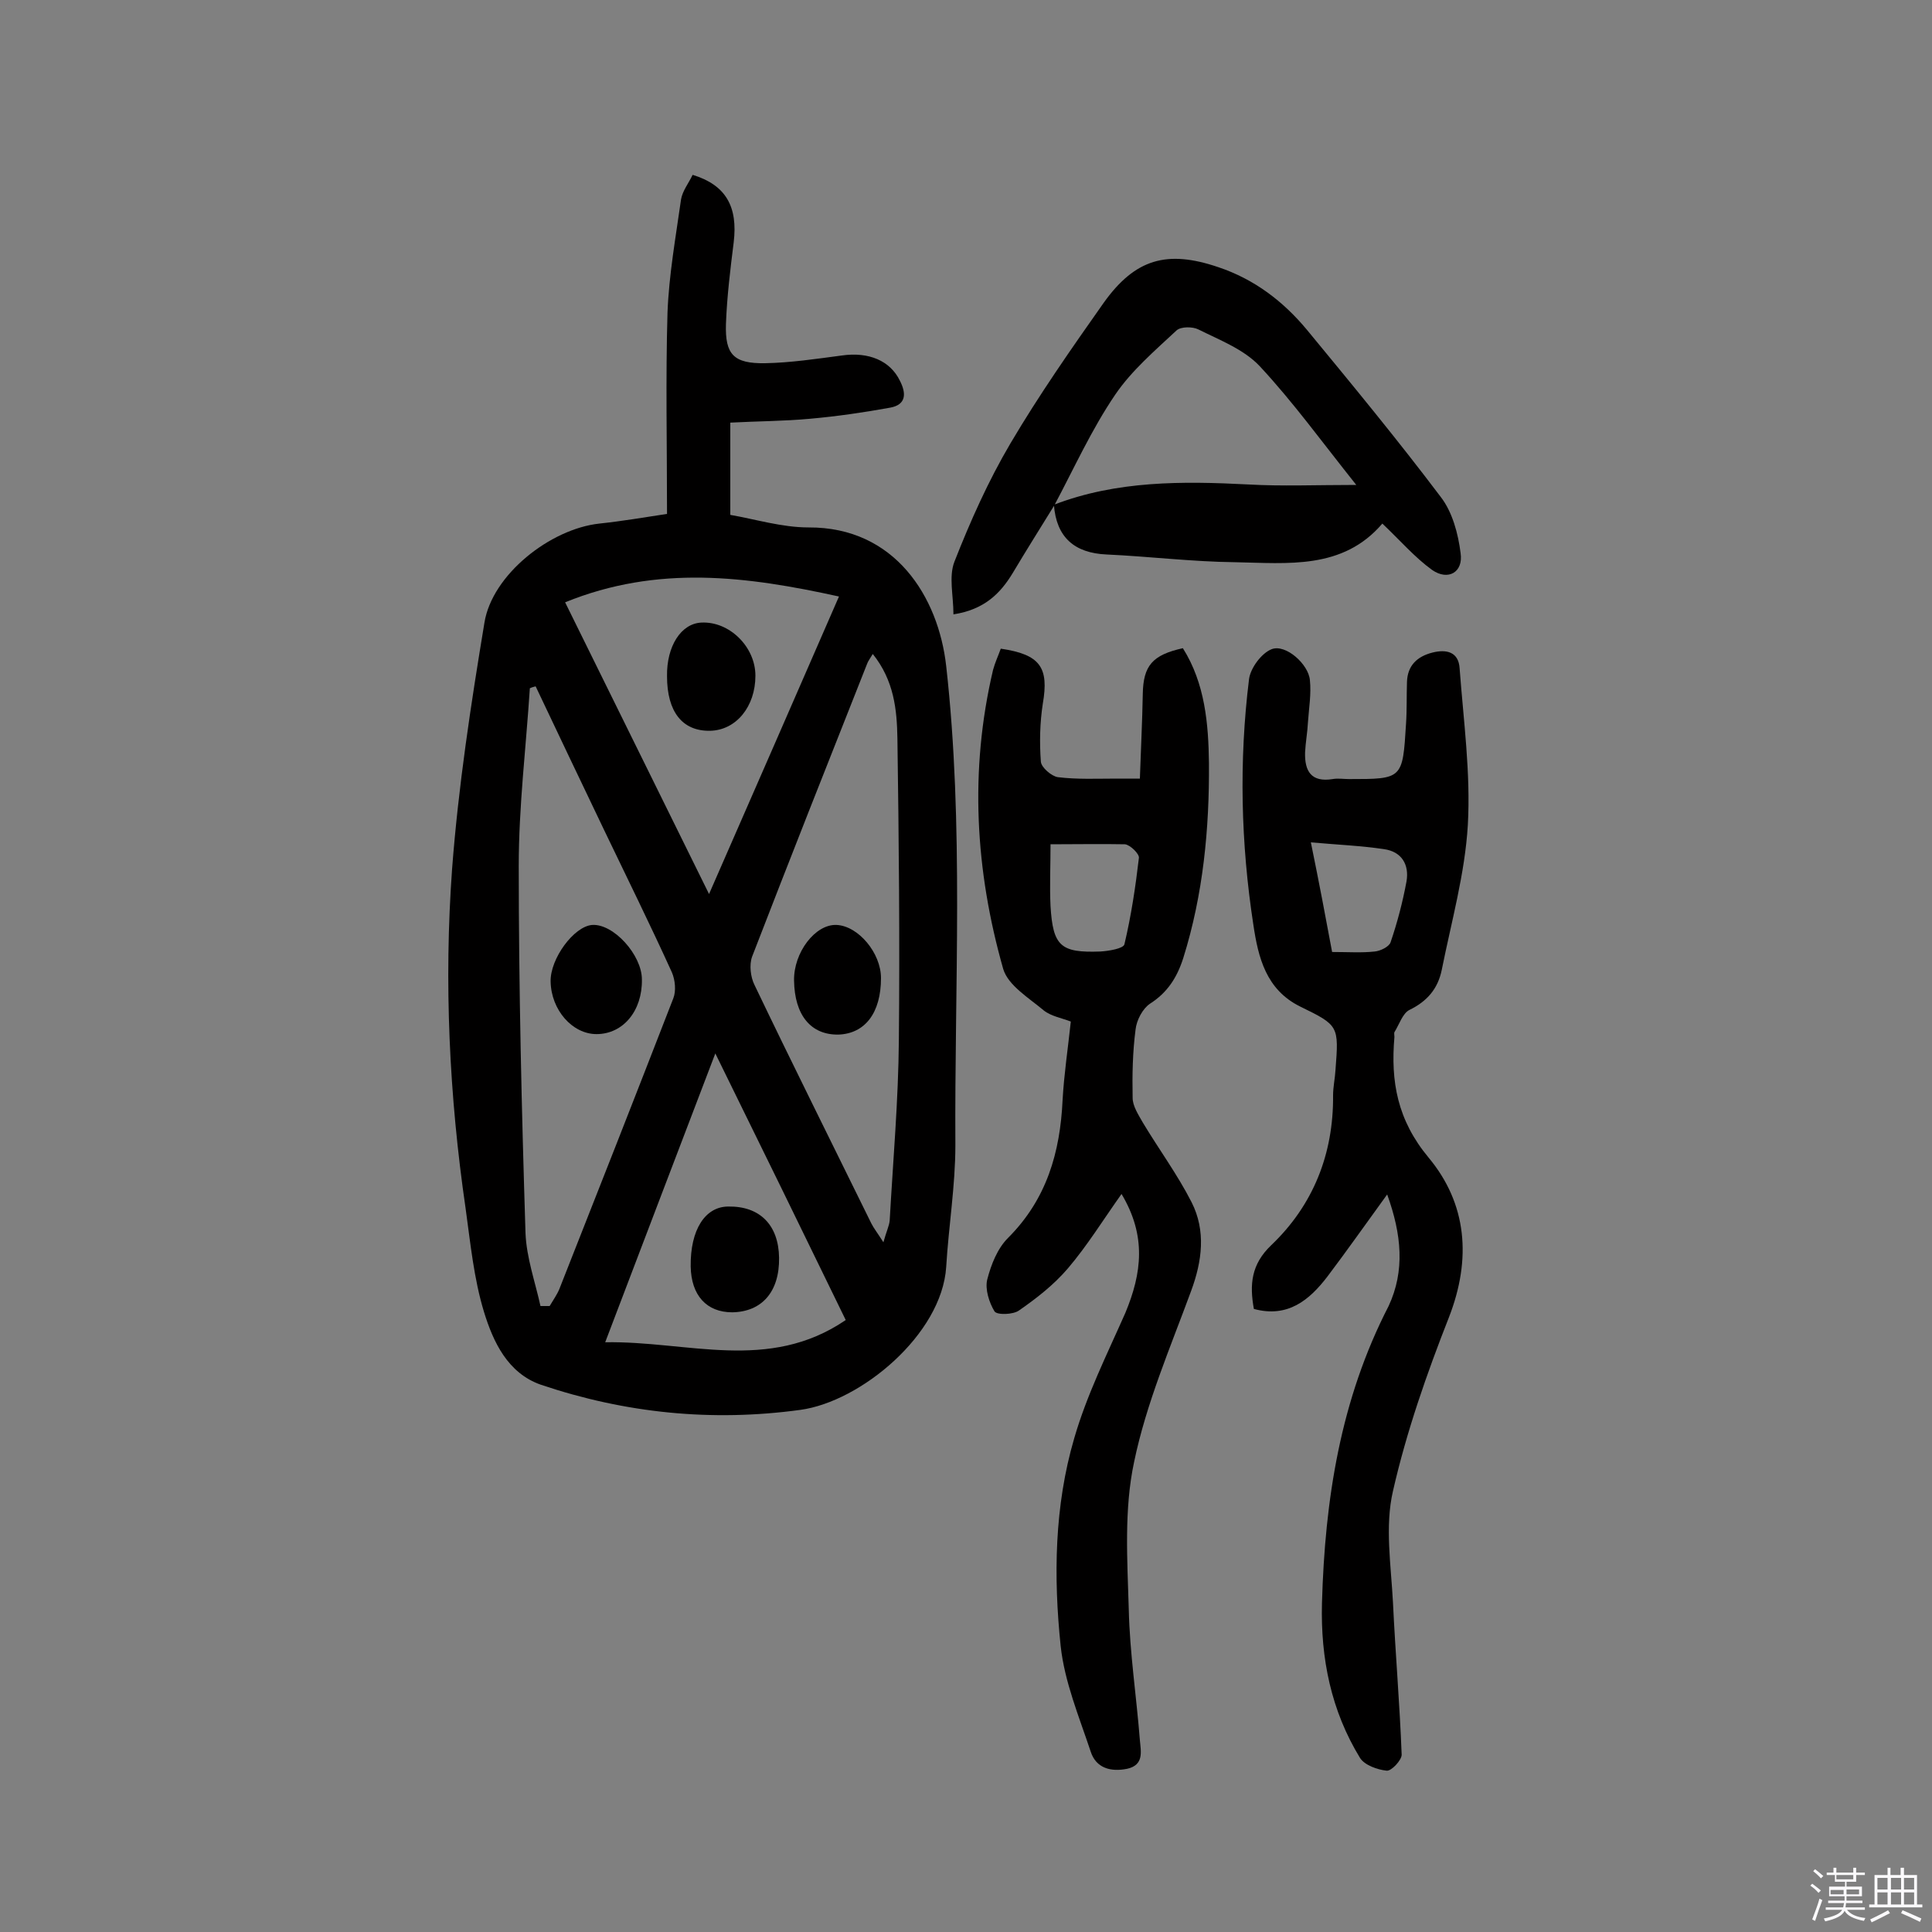
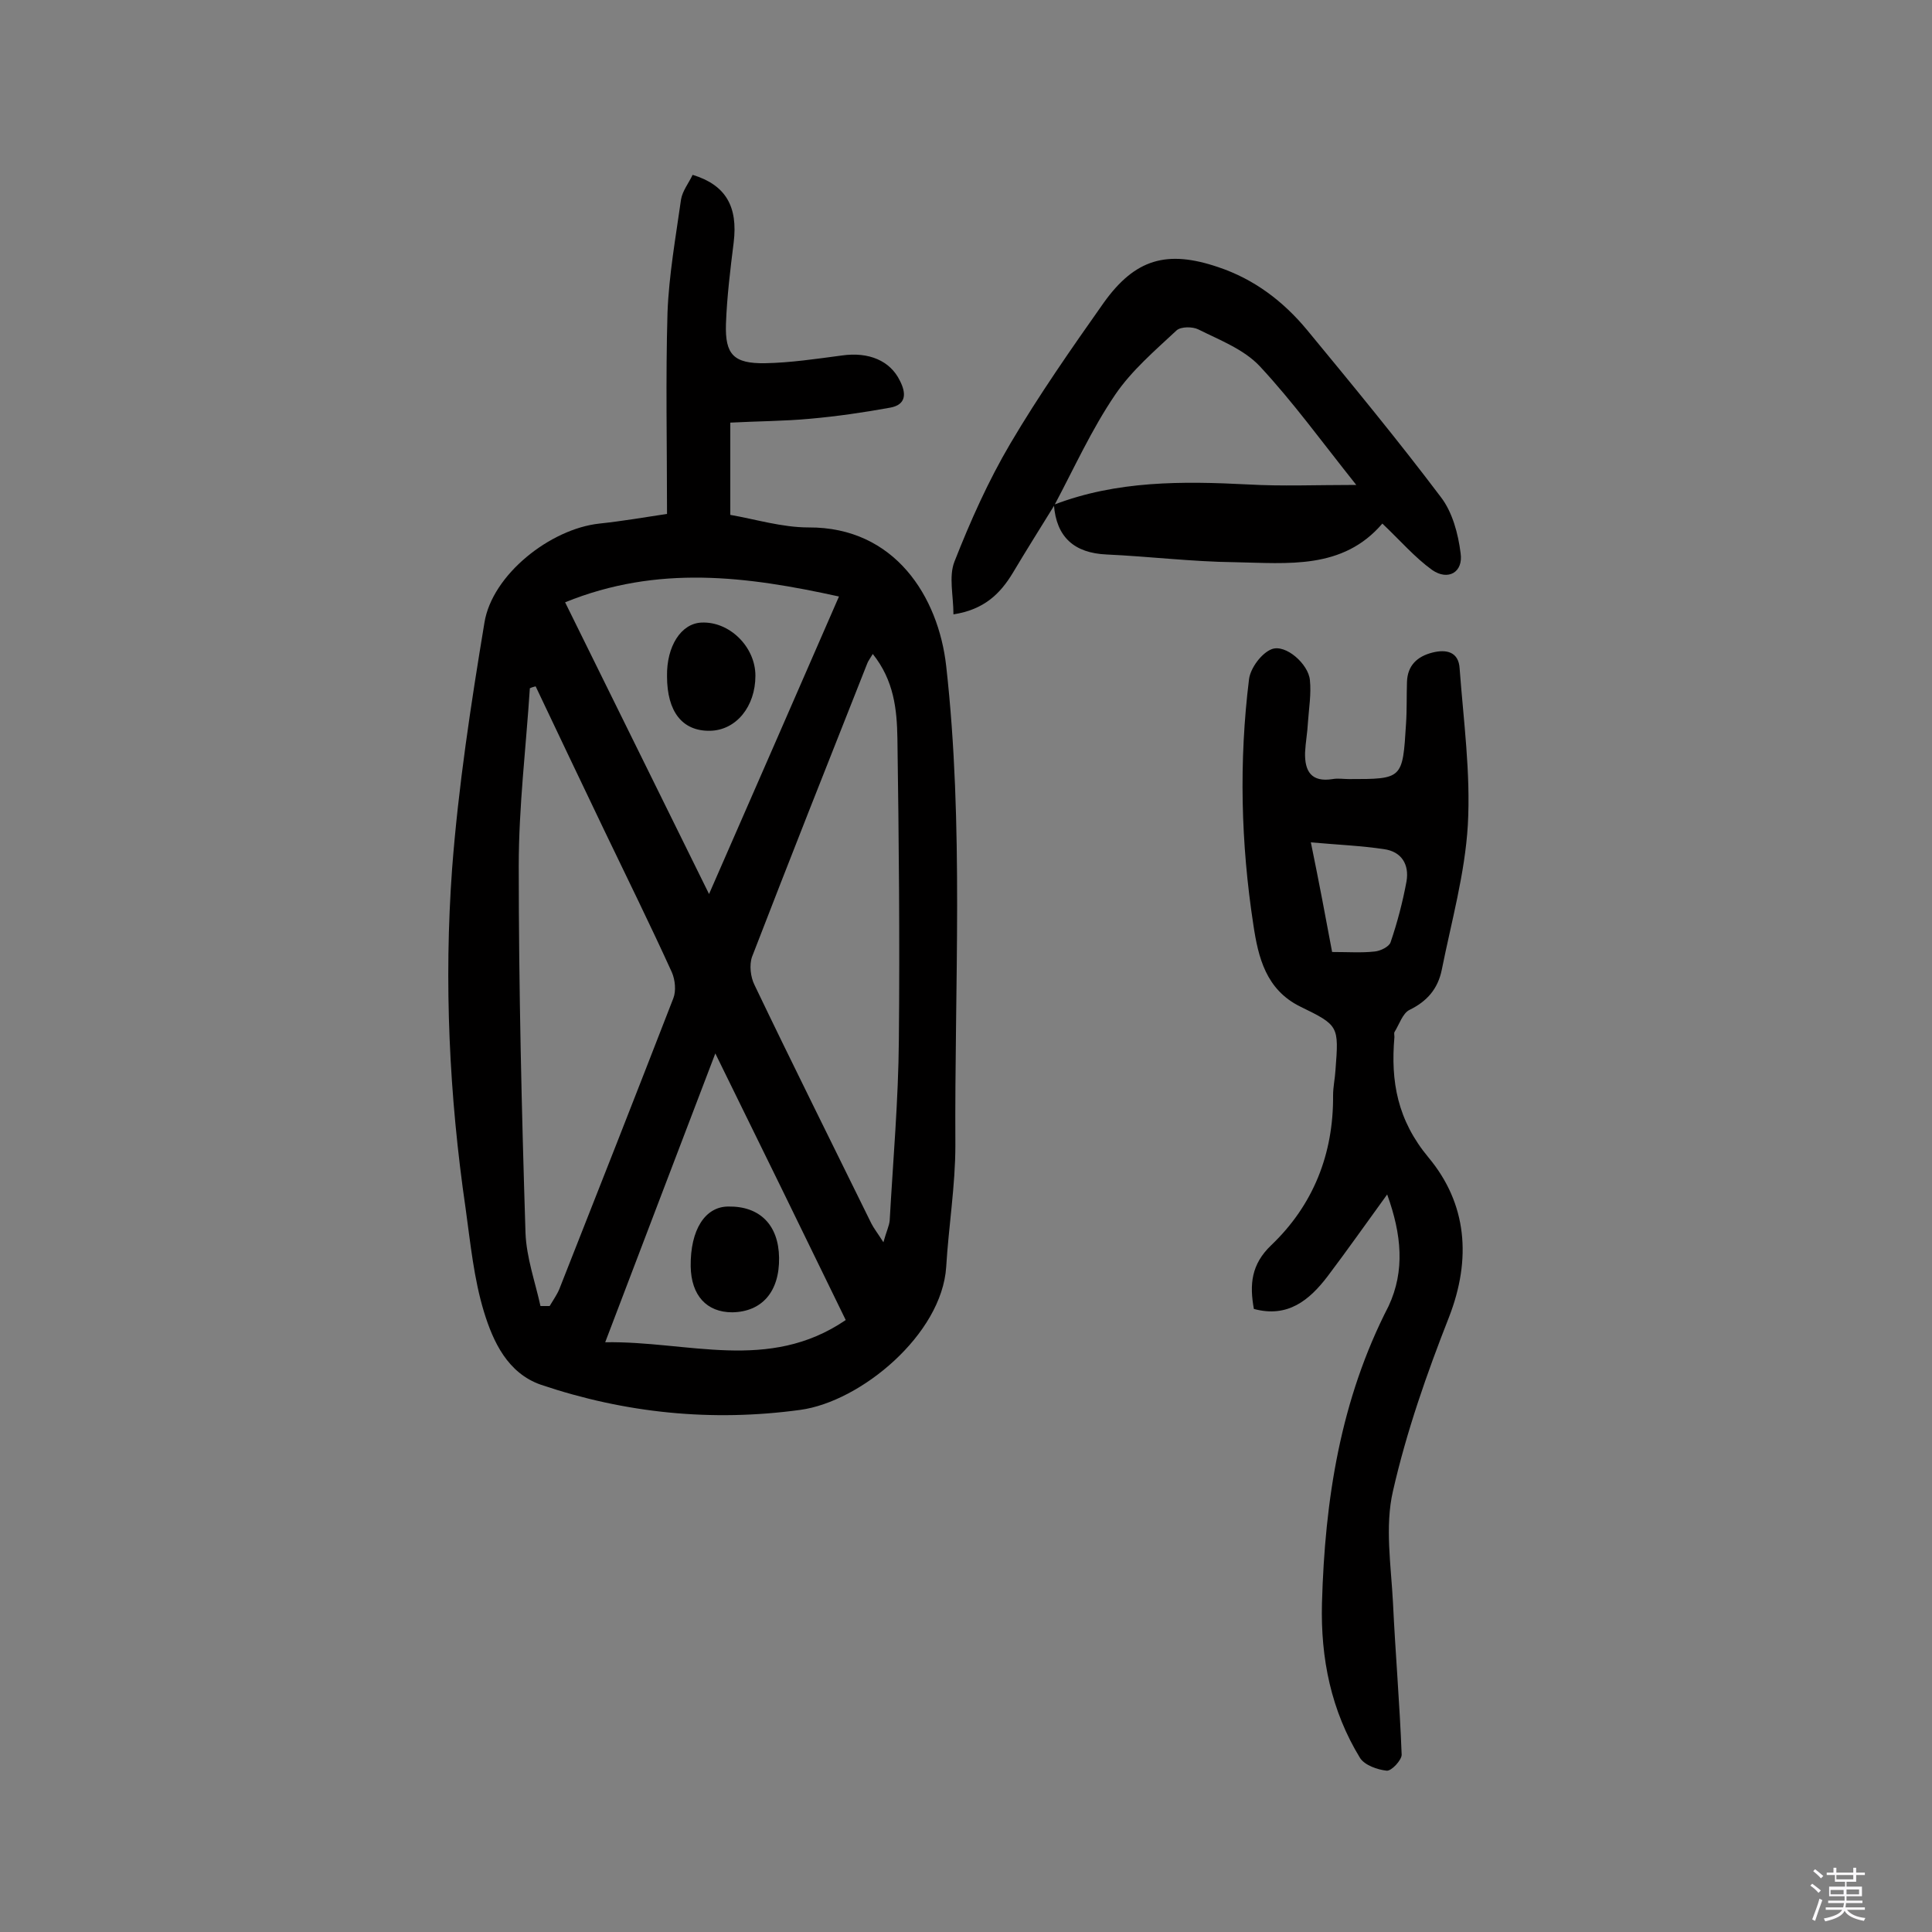
<svg xmlns="http://www.w3.org/2000/svg" enable-background="new 0 0 400 400" viewBox="0 0 400 400">
  <rect x="0" y="0" width="400" height="400" fill="#808080" stroke="none" />
  <path d="m374.8 390.4.4-.4c.7.5 1.3 1 1.8 1.4l-.5.5c-.5-.6-1.1-1.1-1.7-1.5zm1 7.3-.6-.3c.5-1.4 1.1-2.8 1.5-4.3.2.1.4.2.6.3-.5 1.3-1 2.8-1.5 4.3zm-.4-10.3.4-.4c.4.3 1 .8 1.7 1.4l-.5.5c-.4-.5-1-1-1.6-1.5zm2.5.3h1.7v-1h.6v1h3.5v-1h.6v1h1.8v.5h-1.8v1.4h-2v1h3.2v2h-3.2v.9h3.3v.5h-3.4c0 .3-.1.6-.1.9h4v.5h-3.7c.7.9 1.9 1.5 3.8 1.7-.1.2-.2.4-.3.6-2.1-.4-3.5-1.1-4-2.1-.4 1-1.8 1.7-4 2.2-.1-.2-.2-.4-.3-.6 2.1-.4 3.4-1 3.8-1.8h-3.4v-.5h3.6c.1-.3.1-.6.2-.9h-3.3v-.5h3.4c0-.3 0-.6 0-.9h-3.2v-2h3.3v-1h-2.1v-1.4h-1.7v-.5zm1.1 3.5v1h2.7c0-.3 0-.4 0-.4 0-.1 0-.2 0-.2 0-.1 0-.2 0-.3h-2.7zm1.2-3v.9h3.5v-.9zm4.7 3h-2.6v.6.4h2.6z" fill="#fbfafc" />
-   <path d="m393.6 386.7h.6v1.5h2.7v6.1h1.1v.6h-11v-.6h1.1v-6.1h2.7v-1.5h.6v1.5h2.1v-1.5zm-2.7 8.8.4.6c-1.2.6-2.5 1.3-3.8 1.9-.1-.2-.2-.4-.3-.6 1.2-.6 2.5-1.2 3.7-1.9zm-2.2-6.7v2.4h2.1v-2.4zm0 3v2.5h2.1v-2.5zm2.8-3v2.4h2.1v-2.4zm0 3v2.5h2.1v-2.5zm6 6.1c-1.4-.7-2.7-1.3-3.9-1.8l.3-.6c1.5.6 2.7 1.2 3.9 1.7zm-1.2-9.1h-2.1v2.4h2.1zm-2.1 3v2.5h2.1v-2.5z" fill="#fbfafc" />
  <g fill="#010000">
    <path d="m138.1 106.4c0-14.4-.3-28.1.1-41.7.3-7.8 1.7-15.6 2.8-23.4.3-1.8 1.6-3.4 2.4-5.1 6.9 2.1 9.4 6.6 8.5 14-.7 5.6-1.4 11.3-1.6 16.9-.2 6.3 1.6 8.2 8.1 8.1 5.3-.1 10.6-.9 15.9-1.6 5.6-.8 10 1.1 12 5.2 1.4 2.7 1.3 5-2 5.6-5.5 1-11 1.8-16.6 2.3-5.4.5-10.9.5-16.5.8v19.1c5.2.9 10.7 2.6 16.2 2.6 17.9-.1 26.9 14.4 28.5 28.7 3.7 33 1.7 66.2 1.9 99.2 0 8.4-1.4 16.8-1.9 25.2-.9 14-17.7 27.9-30.2 29.6-18.3 2.5-36.2.7-53.7-5.2-6.9-2.4-9.9-8.9-11.8-15.1-2.1-6.9-2.8-14.2-3.8-21.4-3.4-23.3-4.5-46.9-2.8-70.3 1.3-17.1 3.9-34.1 6.7-51 1.6-9.9 13.6-19.4 23.8-20.5 4.7-.5 9.4-1.3 14-2zm-27.2 35.7c-.4.1-.8.2-1.2.4-.8 12.3-2.3 24.5-2.3 36.8 0 25.3.6 50.6 1.4 76 .2 5.1 2 10.1 3.1 15.1h1.9c.7-1.2 1.5-2.3 2-3.5 7.9-20 15.8-40.1 23.6-60.2.6-1.5.4-3.8-.3-5.4-4.5-9.9-9.3-19.6-14-29.4-4.8-10-9.5-19.9-14.2-29.8zm69.8-6.7c-.6 1-1 1.5-1.2 2.1-8 20.2-16 40.4-23.8 60.6-.6 1.7-.3 4.2.5 5.8 7.9 16.5 16.1 32.9 24.2 49.4.5 1 1.3 2 2.5 3.9.6-2.2 1.2-3.4 1.3-4.5.7-12.5 1.8-24.9 1.9-37.4.2-20.8 0-41.6-.3-62.4-.1-6-.7-12-5.1-17.5zm-63.7-10.7c10.2 20.7 19.8 40.1 29.8 60.4 9.1-20.8 17.8-40.7 26.9-61.6-19.1-4.2-37.5-6.6-56.7 1.2zm58.1 148.6c-8.9-18.3-17.7-36.3-27-55.2-7.8 20.4-15.1 39.6-22.8 59.8 17.1-.3 33.8 6.3 49.8-4.6z" />
-     <path d="m232.2 247.2c-3.9 5.5-7.1 10.7-11.1 15.4-2.9 3.4-6.5 6.2-10.1 8.7-1.2.9-4.6 1-5.1.2-1.1-1.8-2-4.6-1.5-6.6.8-3.1 2.1-6.4 4.3-8.6 8-8 10.8-17.7 11.3-28.6.3-5.3 1.1-10.6 1.7-16.2-1.8-.7-4.1-1.1-5.6-2.3-3.1-2.6-7.4-5.2-8.4-8.6-5.8-20.4-7-41.1-2.1-61.9.4-1.5 1.1-3 1.6-4.4 8.2 1.2 10 3.9 8.7 11.4-.6 3.9-.7 8-.4 12 .1 1.2 2.2 3 3.5 3.2 4 .5 8.1.3 12.2.3h4.8c.2-6 .5-11.8.6-17.5.1-5.9 2-8.1 8.3-9.5 4.6 7.3 5.3 15.7 5.4 23.8.1 13.6-1.2 27.2-5.3 40.3-1.3 4.1-3.3 7.2-6.9 9.5-1.5 1-2.8 3.4-3 5.4-.6 4.6-.7 9.4-.6 14.1 0 1.7 1.2 3.5 2.1 5.1 3.3 5.5 7.2 10.8 10.1 16.5 3 5.9 2.2 12.2-.1 18.4-4.3 11.7-9.3 23.3-11.8 35.4-2.1 9.8-1.4 20.3-1.1 30.5.2 9 1.6 18.1 2.3 27.1.2 2.3.9 5.1-2.6 5.9-3.4.7-6.5-.1-7.6-3.6-2.4-7.2-5.4-14.4-6.2-21.8-1.5-14.4-1.3-29 2.8-43 2.6-9 6.8-17.4 10.6-26 3.4-8.2 4.4-15.9-.8-24.6zm-14.7-72.4c0 4.6-.2 8.7 0 12.8.5 8.3 2.1 9.7 10.3 9.4 1.7-.1 4.8-.6 5-1.5 1.4-5.9 2.3-11.9 3-17.9.1-.8-1.8-2.7-2.9-2.8-4.9-.1-9.9 0-15.4 0z" />
    <path d="m287.2 247.3c-4.5 6.2-8.3 11.6-12.3 16.9-3.8 5-8.3 8.7-15.3 6.8-.9-5-.6-9.2 3.6-13.2 8.7-8.3 12.9-18.9 12.8-31 0-1.8.4-3.5.5-5.3.7-9.1.7-9.2-7.3-13.1-7.1-3.5-8.7-10.2-9.7-16.9-2.6-16.9-3-33.9-.9-50.9.3-2.3 2.6-5.4 4.7-6.2 2.9-1.1 7.6 3.1 7.9 6.4.3 2.9-.2 5.8-.4 8.7-.1 2.1-.5 4.2-.6 6.3-.1 3.9 1.3 6.2 5.7 5.5 1.1-.2 2.3 0 3.4 0 11.1 0 11.1 0 11.8-11.4.2-2.9.1-5.8.2-8.7.1-3.4 2.1-5.3 5.3-6.1 2.8-.7 5.4-.2 5.6 3.3.8 10.8 2.3 21.6 1.7 32.4-.6 10.1-3.4 20-5.4 30-.8 3.9-3 6.5-6.7 8.3-1.4.7-2.1 3-3.1 4.6-.1.2 0 .6 0 1-.8 9.2.6 17.2 7.1 25 7.9 9.5 8.9 20.9 4.2 33-4.6 11.7-8.8 23.7-11.6 36-1.7 7.3-.4 15.4 0 23.1.5 10.5 1.4 21 1.8 31.5 0 1.1-2.1 3.4-3.1 3.3-1.9-.2-4.5-1.1-5.5-2.6-6-9.8-8.2-20.6-7.9-32.1.6-21.4 3.8-42.1 13.8-61.5 3.4-7.3 2.7-14.8-.3-23.1zm-11.4-50.2c3.4 0 6.1.2 8.8-.1 1.2-.1 3-1 3.3-1.9 1.4-4.1 2.5-8.3 3.3-12.6.6-3.5-1-6.2-4.7-6.7-4.7-.7-9.5-.9-15.1-1.4 1.7 8.3 3.1 15.7 4.4 22.7z" />
    <path d="m218.3 104.6c-2.9 4.7-5.8 9.3-8.6 14-2.6 4.3-5.9 7.6-12.3 8.6 0-3.9-1-7.8.2-10.9 3.3-8.4 7-16.7 11.6-24.5 5.9-10 12.6-19.6 19.3-29.1 6.5-9.1 13.1-11 23.7-7.4 7.5 2.5 13.5 7.1 18.4 13 9.4 11.4 18.8 22.8 27.7 34.6 2.4 3.1 3.6 7.6 4.1 11.6.6 4-2.6 5.8-5.9 3.5-3.6-2.6-6.6-6.1-10.3-9.6-8.2 9.6-19.6 8.2-30.5 8-8.9-.1-17.8-1.2-26.6-1.6-6.7-.3-10.4-3.6-10.9-10.3 13-5 26.6-4.9 40.2-4.2 7 .4 14 .1 22.4.1-7.1-8.9-13.1-17.2-20-24.6-3.3-3.5-8.3-5.4-12.7-7.6-1.2-.6-3.6-.6-4.5.2-4.5 4.2-9.3 8.3-12.7 13.3-4.9 7.2-8.5 15.2-12.6 22.9z" />
-     <path d="m132.9 202.8c.1 6.5-3.9 11.3-9.4 11.3-5 0-9.4-5-9.5-10.9-.1-4.7 4.8-11.4 8.6-11.7 4.4-.3 10.3 6.2 10.3 11.3z" />
-     <path d="m164.4 203c-.1-5.8 4.4-11.7 8.8-11.5 4.5.2 9.2 5.8 9.2 11 0 7.2-3.3 11.5-8.8 11.7-5.7.1-9.1-4-9.2-11.2z" />
    <path d="m138.1 140c-.1-6.2 2.9-10.9 7.1-11.1 5.8-.3 11.2 5 11.2 11 0 6.4-4 11.3-9.4 11.4-5.7.1-8.9-3.9-8.9-11.3z" />
    <path d="m161.3 260.4c.1 7.1-3.6 11.2-9.7 11.3-5.3 0-8.5-3.5-8.6-9.5-.1-7.6 3-12.4 7.8-12.4 6.5-.1 10.4 3.8 10.5 10.6z" />
  </g>
</svg>